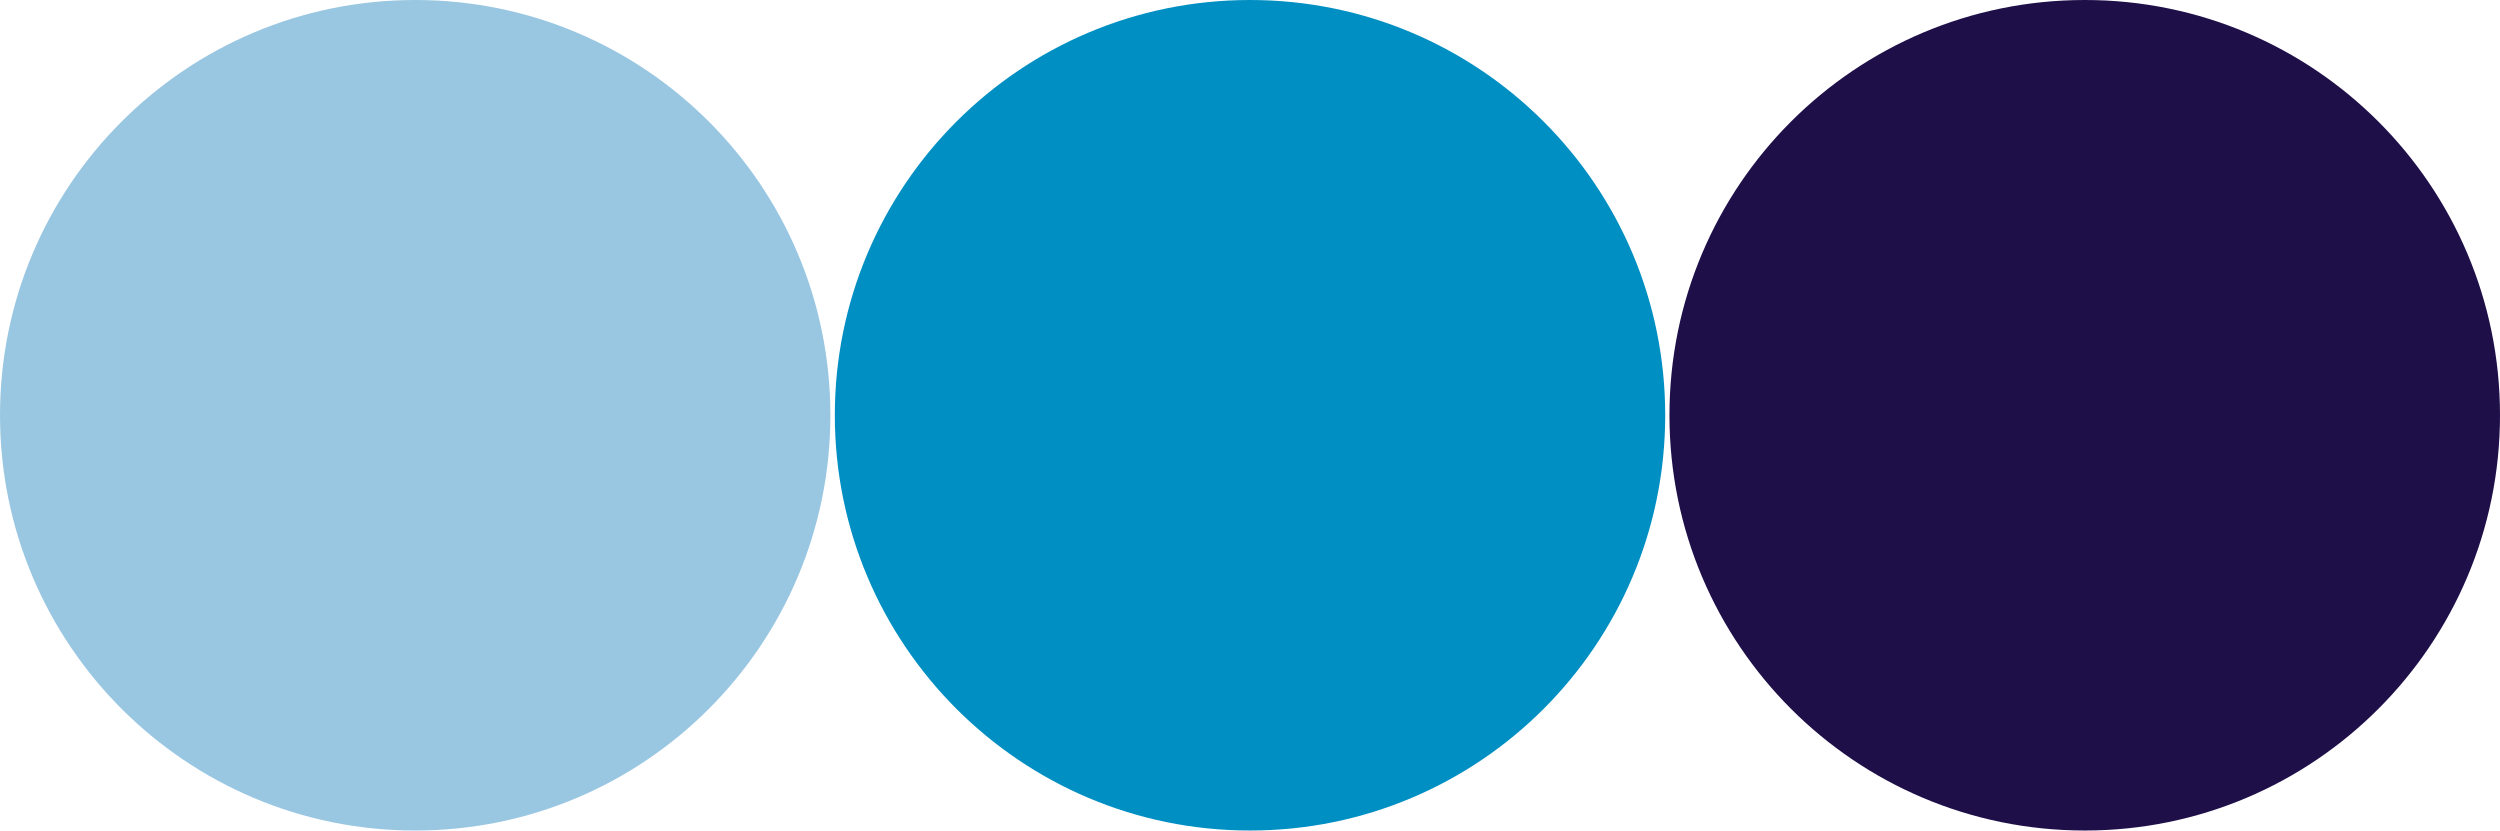
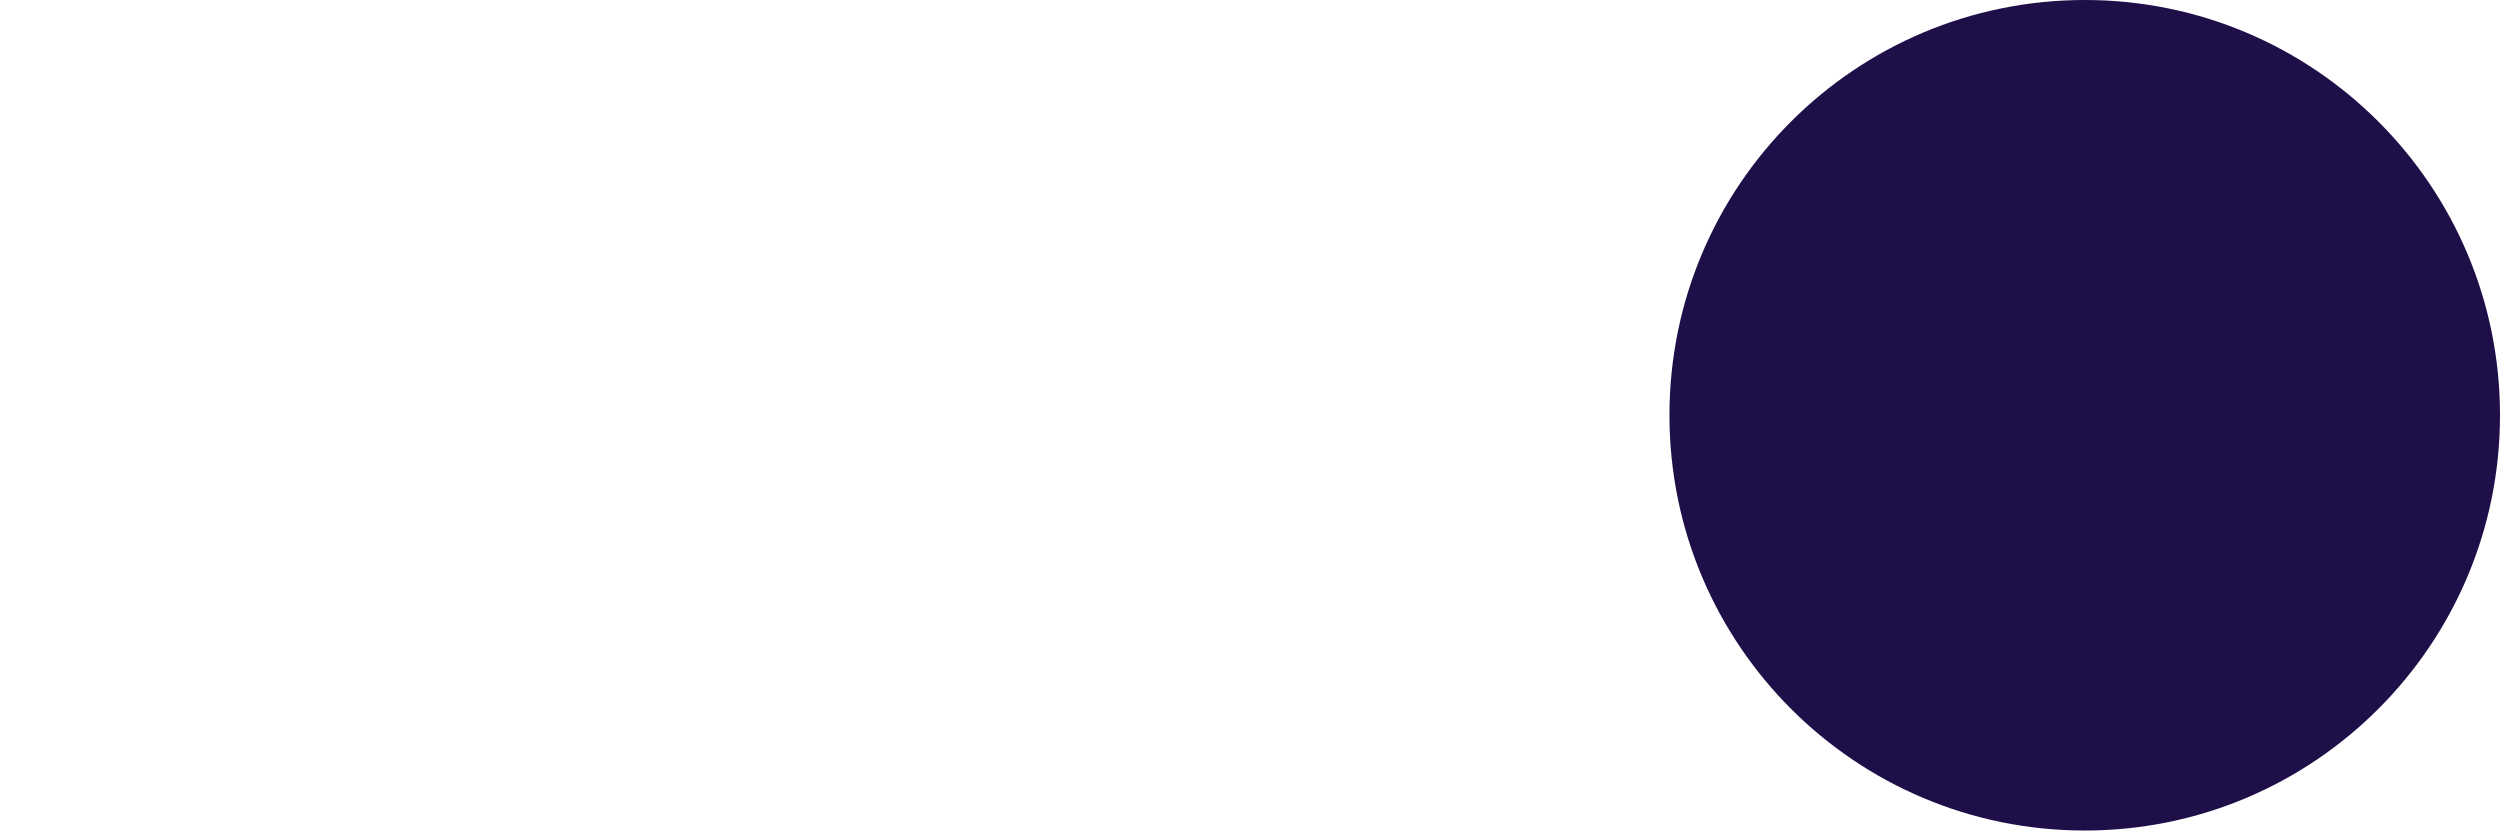
<svg xmlns="http://www.w3.org/2000/svg" version="1.1" id="_x2014_ÎÓÈ_x5F_1" x="0px" y="0px" viewBox="0 0 2899.36 963.2" style="enable-background:new 0 0 2899.36 963.2;" xml:space="preserve">
  <style type="text/css">
	.st0{fill:#99C7E2;}
	.st1{fill:#008FC3;}
	.st2{fill:#1E0F49;}
</style>
-   <path class="st0" d="M0,481.52C0,747.53,215.67,963.2,481.54,963.2c266.05,0,481.5-215.67,481.5-481.68  C963.04,215.46,747.59,0,481.54,0C215.67,0,0,215.46,0,481.52z" />
-   <path class="st1" d="M968.18,481.52c0,266.01,215.67,481.68,481.49,481.68c266.06,0,481.55-215.67,481.55-481.68  C1931.22,215.46,1715.74,0,1449.68,0C1183.86,0,968.18,215.46,968.18,481.52z" />
  <path class="st2" d="M1936.14,481.52c0,266.01,215.45,481.68,481.73,481.68c265.82,0,481.49-215.67,481.49-481.68  C2899.36,215.46,2683.69,0,2417.87,0C2151.58,0,1936.14,215.46,1936.14,481.52z" />
</svg>